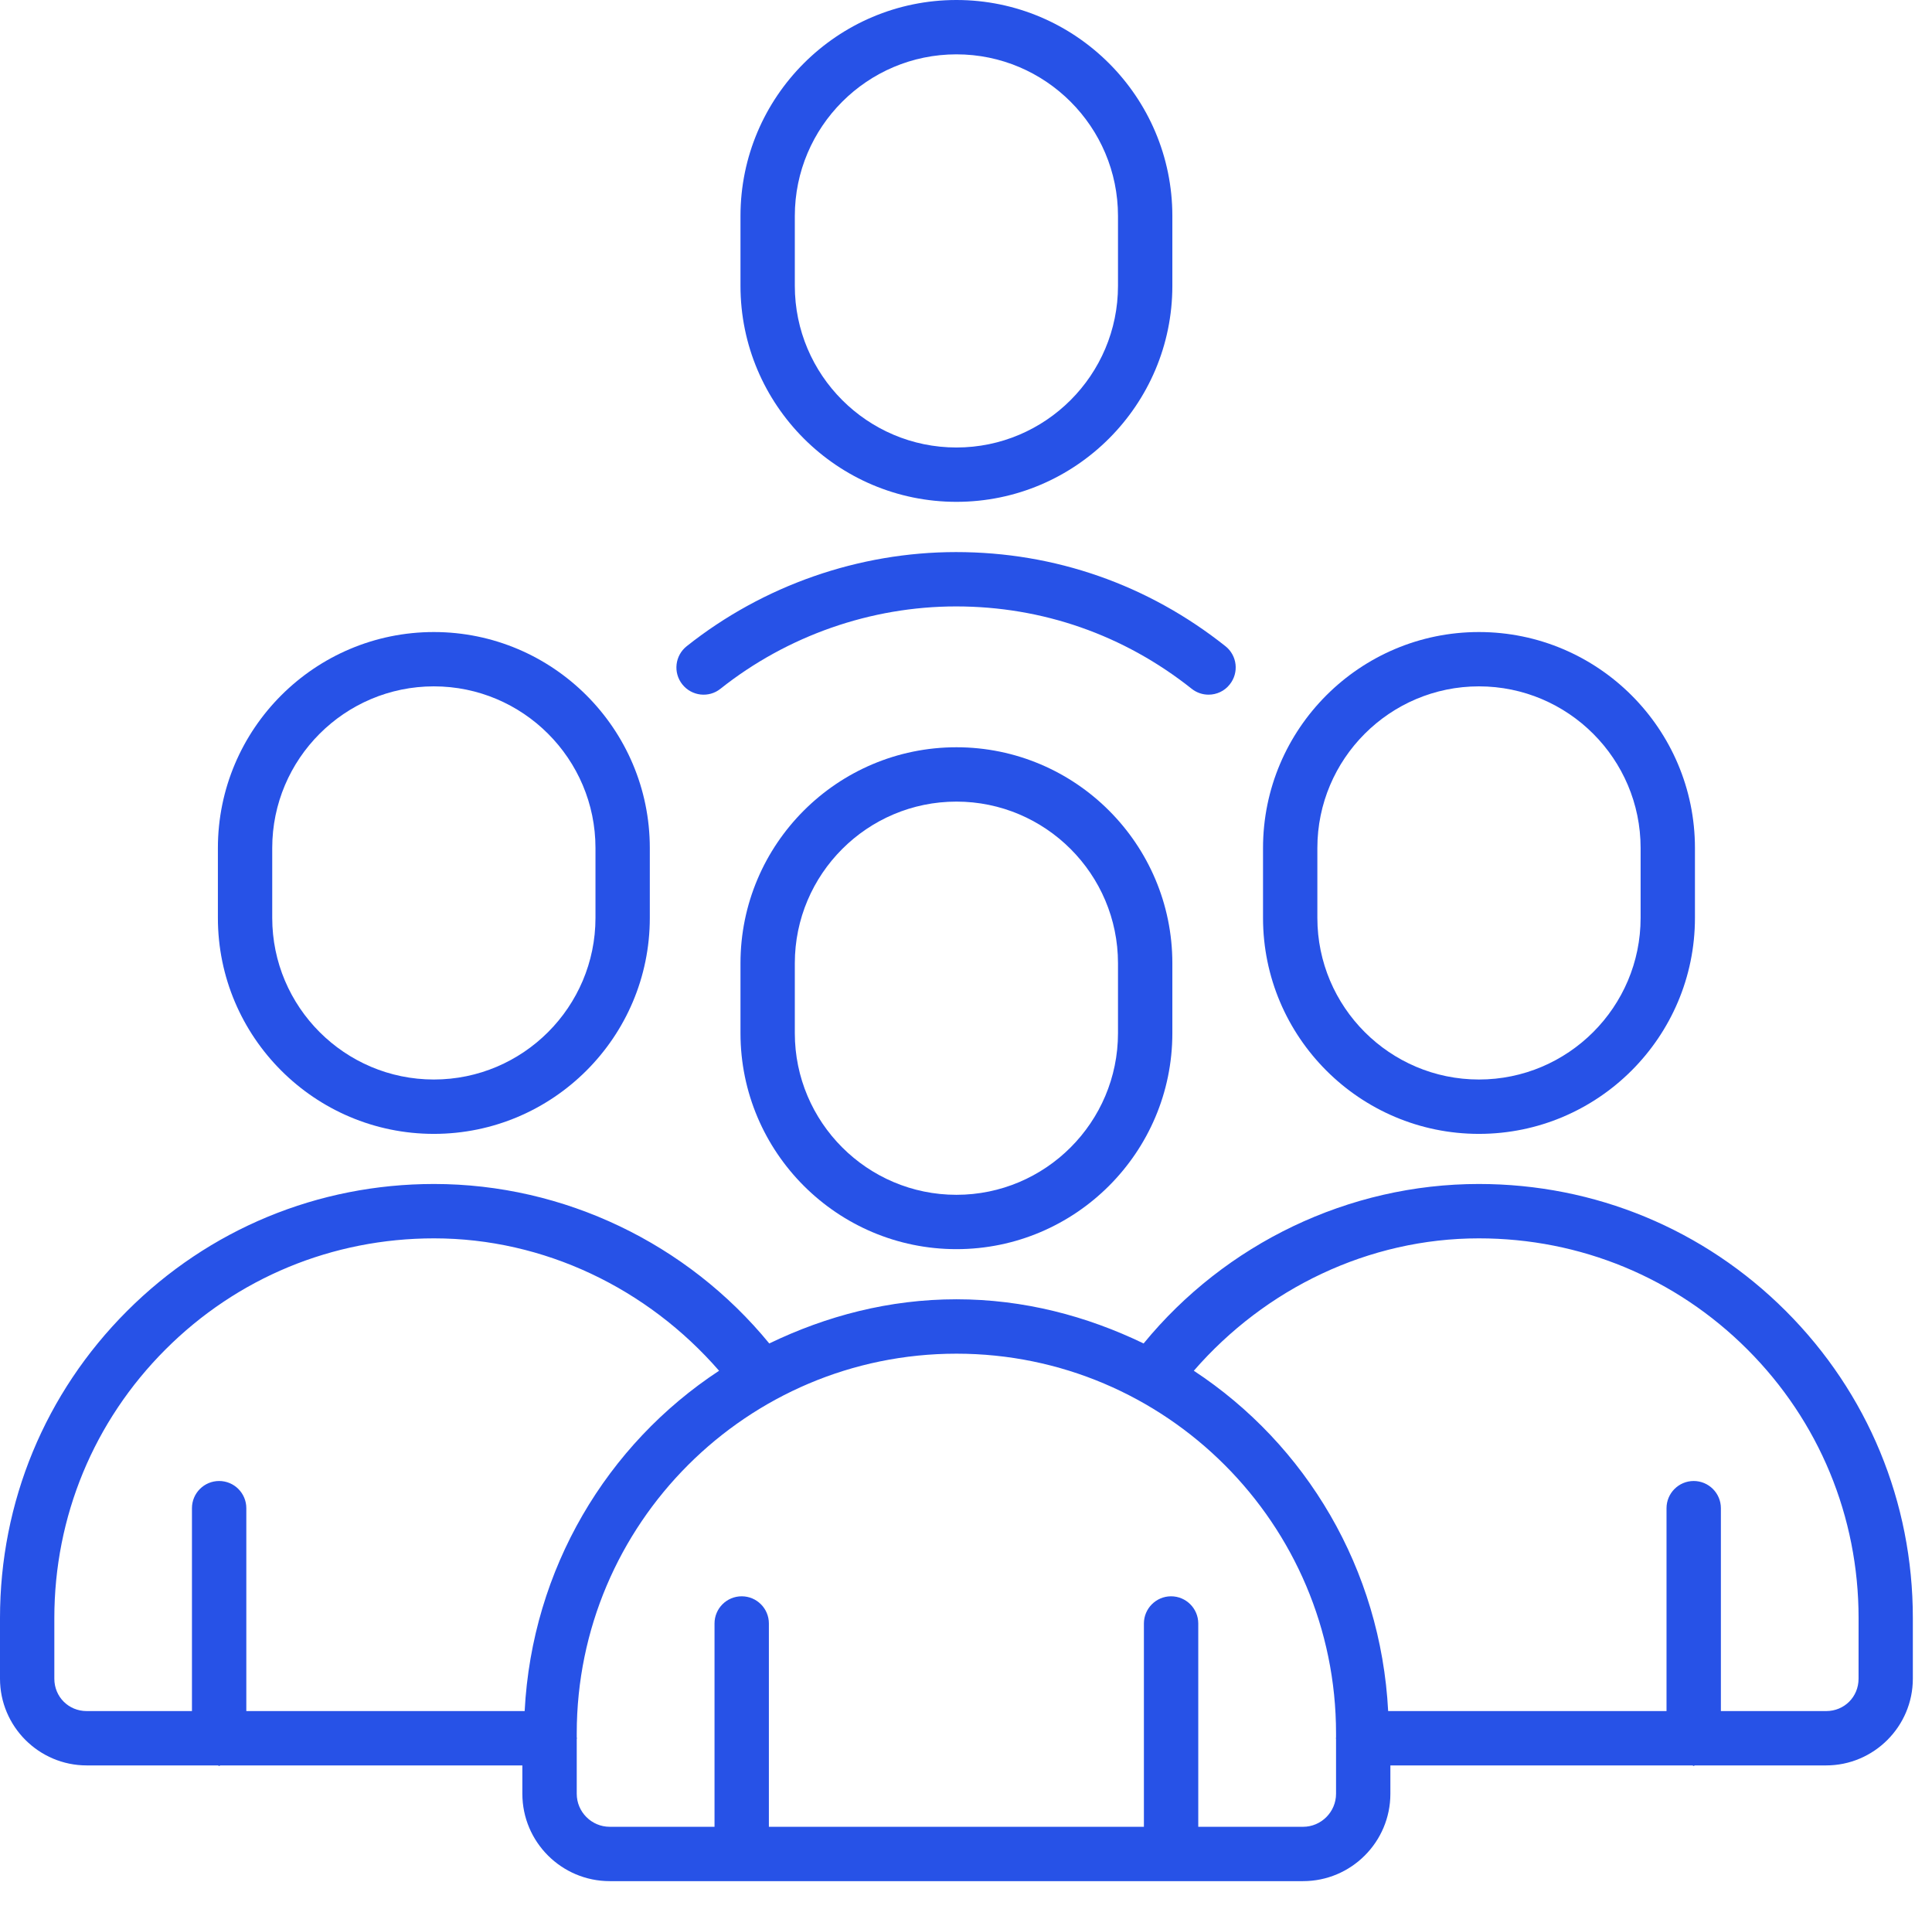
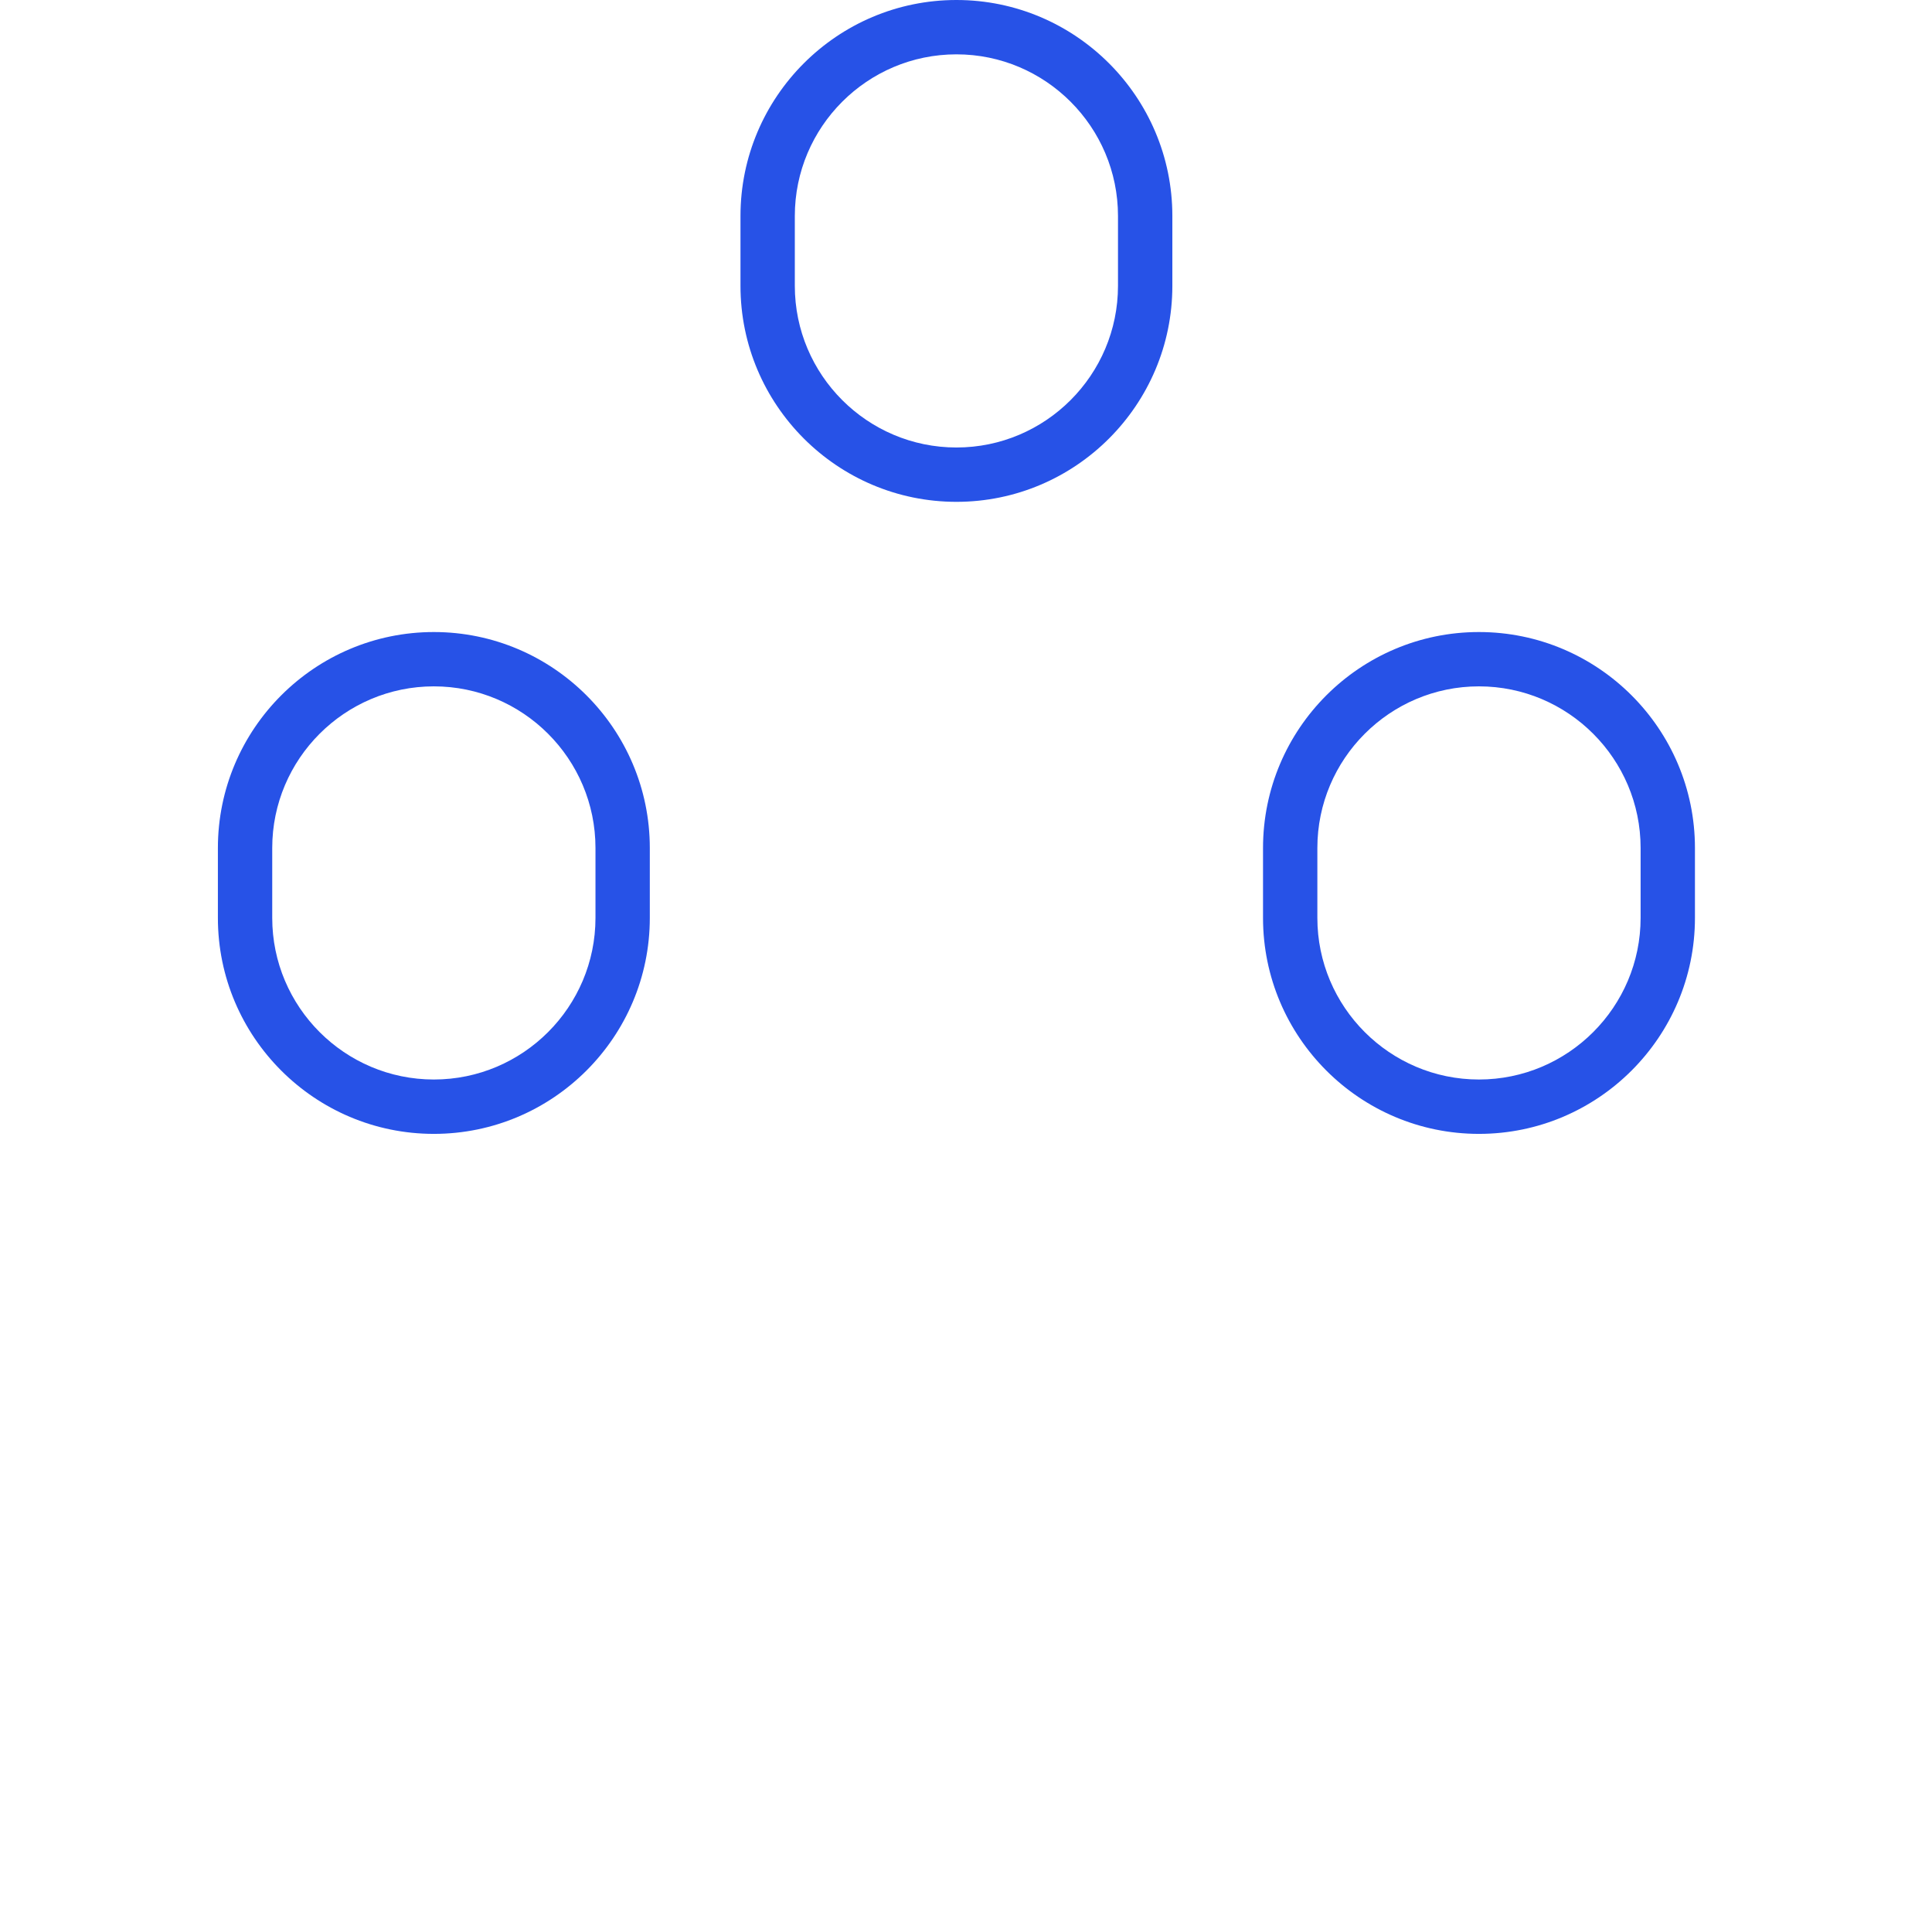
<svg xmlns="http://www.w3.org/2000/svg" width="73" height="72" viewBox="0 0 73 72" fill="none">
-   <path d="M27.979 36.391V39.032C27.979 43.532 31.639 47.192 36.139 47.192C40.636 47.192 44.297 43.532 44.297 39.032V36.391C44.297 31.891 40.636 28.231 36.139 28.231C31.639 28.231 27.979 31.891 27.979 36.391ZM42.243 36.391V39.032C42.243 42.399 39.504 45.139 36.139 45.139C32.772 45.139 30.032 42.399 30.032 39.032V36.391C30.032 33.024 32.772 30.284 36.139 30.284C39.504 30.285 42.243 33.024 42.243 36.391Z" fill="#2752E7" />
-   <path d="M27.223 26.021C29.75 24.015 32.911 22.91 36.125 22.91C39.386 22.91 42.464 23.985 45.027 26.021C45.216 26.171 45.44 26.244 45.665 26.244C45.966 26.244 46.267 26.112 46.467 25.855C46.82 25.412 46.748 24.766 46.303 24.413C43.375 22.087 39.855 20.857 36.125 20.857C32.447 20.857 28.833 22.12 25.947 24.413C25.502 24.766 25.428 25.412 25.781 25.855C26.136 26.302 26.785 26.374 27.223 26.021Z" fill="#2752E7" />
  <path d="M36.139 18.959C40.636 18.959 44.297 15.299 44.297 10.799V8.16C44.297 3.66 40.636 0 36.139 0C31.639 0 27.979 3.66 27.979 8.16V10.799C27.979 15.299 31.639 18.959 36.139 18.959ZM30.032 8.16C30.032 4.793 32.772 2.053 36.139 2.053C39.504 2.053 42.243 4.793 42.243 8.16V10.799C42.243 14.166 39.504 16.906 36.139 16.906C32.772 16.906 30.032 14.166 30.032 10.799V8.16Z" fill="#2752E7" />
-   <path d="M67.477 49.529C64.38 46.435 60.261 44.73 55.877 44.73C50.963 44.73 46.303 46.981 43.211 50.755C41.061 49.717 38.682 49.086 36.139 49.086C33.596 49.086 31.217 49.717 29.067 50.755C25.975 46.981 21.313 44.73 16.401 44.73C12.013 44.73 7.894 46.435 4.801 49.529C1.704 52.626 0 56.745 0 61.129V63.419C0 65.224 1.47 66.696 3.277 66.696H8.232C8.251 66.697 8.262 66.716 8.28 66.716C8.299 66.716 8.31 66.697 8.328 66.696H19.737V67.767C19.737 69.588 21.219 71.068 23.04 71.068H49.234C51.055 71.068 52.535 69.588 52.535 67.767V66.696H63.946C63.965 66.697 63.976 66.716 63.994 66.716C64.013 66.716 64.024 66.697 64.042 66.696H68.999C70.804 66.696 72.276 65.224 72.276 63.419V61.129C72.278 56.745 70.574 52.626 67.477 49.529ZM2.053 63.42V61.13C2.053 57.295 3.545 53.69 6.253 50.982C8.958 48.275 12.562 46.784 16.401 46.784C20.559 46.784 24.465 48.675 27.17 51.786C22.929 54.572 20.103 59.271 19.824 64.643H9.307V56.978C9.307 56.412 8.848 55.951 8.28 55.951C7.712 55.951 7.253 56.412 7.253 56.978V64.643H3.276C2.591 64.643 2.053 64.105 2.053 63.42ZM49.235 69.015H45.276V61.334C45.276 60.768 44.815 60.307 44.249 60.307C43.683 60.307 43.222 60.768 43.222 61.334V69.015H29.052V61.334C29.052 60.768 28.593 60.307 28.025 60.307C27.457 60.307 26.998 60.768 26.998 61.334V69.015H23.041C22.351 69.015 21.792 68.453 21.792 67.768V65.694C21.792 65.685 21.802 65.679 21.802 65.67C21.802 65.66 21.792 65.655 21.792 65.646V65.486C21.792 57.576 28.228 51.141 36.139 51.141C44.049 51.141 50.482 57.577 50.482 65.486V65.651C50.482 65.659 50.474 65.663 50.474 65.67C50.474 65.678 50.482 65.682 50.482 65.689V67.767C50.482 68.453 49.921 69.015 49.235 69.015ZM70.225 63.42C70.225 64.106 69.688 64.643 69.002 64.643H65.023V56.978C65.023 56.412 64.562 55.951 63.996 55.951C63.43 55.951 62.969 56.412 62.969 56.978V64.643H52.451C52.172 59.271 49.347 54.572 45.108 51.786C47.811 48.675 51.718 46.784 55.878 46.784C59.717 46.784 63.318 48.274 66.026 50.982C68.734 53.69 70.226 57.295 70.226 61.13L70.225 63.42Z" fill="#2752E7" />
  <path d="M55.881 42.837C60.381 42.837 64.043 39.177 64.043 34.677V32.038C64.043 27.538 60.381 23.878 55.881 23.878C51.381 23.878 47.723 27.538 47.723 32.038V34.677C47.723 39.177 51.381 42.837 55.881 42.837ZM49.776 32.037C49.776 28.67 52.516 25.93 55.881 25.93C59.25 25.93 61.99 28.67 61.99 32.037V34.676C61.99 38.043 59.25 40.783 55.881 40.783C52.516 40.783 49.776 38.043 49.776 34.676V32.037Z" fill="#2752E7" />
  <path d="M16.393 42.837C20.893 42.837 24.553 39.177 24.553 34.677V32.038C24.553 27.538 20.893 23.878 16.393 23.878C11.893 23.878 8.233 27.538 8.233 32.038V34.677C8.232 39.177 11.892 42.837 16.393 42.837ZM10.286 32.037C10.286 28.67 13.026 25.93 16.393 25.93C19.76 25.93 22.5 28.67 22.5 32.037V34.676C22.5 38.043 19.76 40.783 16.393 40.783C13.026 40.783 10.286 38.043 10.286 34.676V32.037Z" fill="#2752E7" />
</svg>